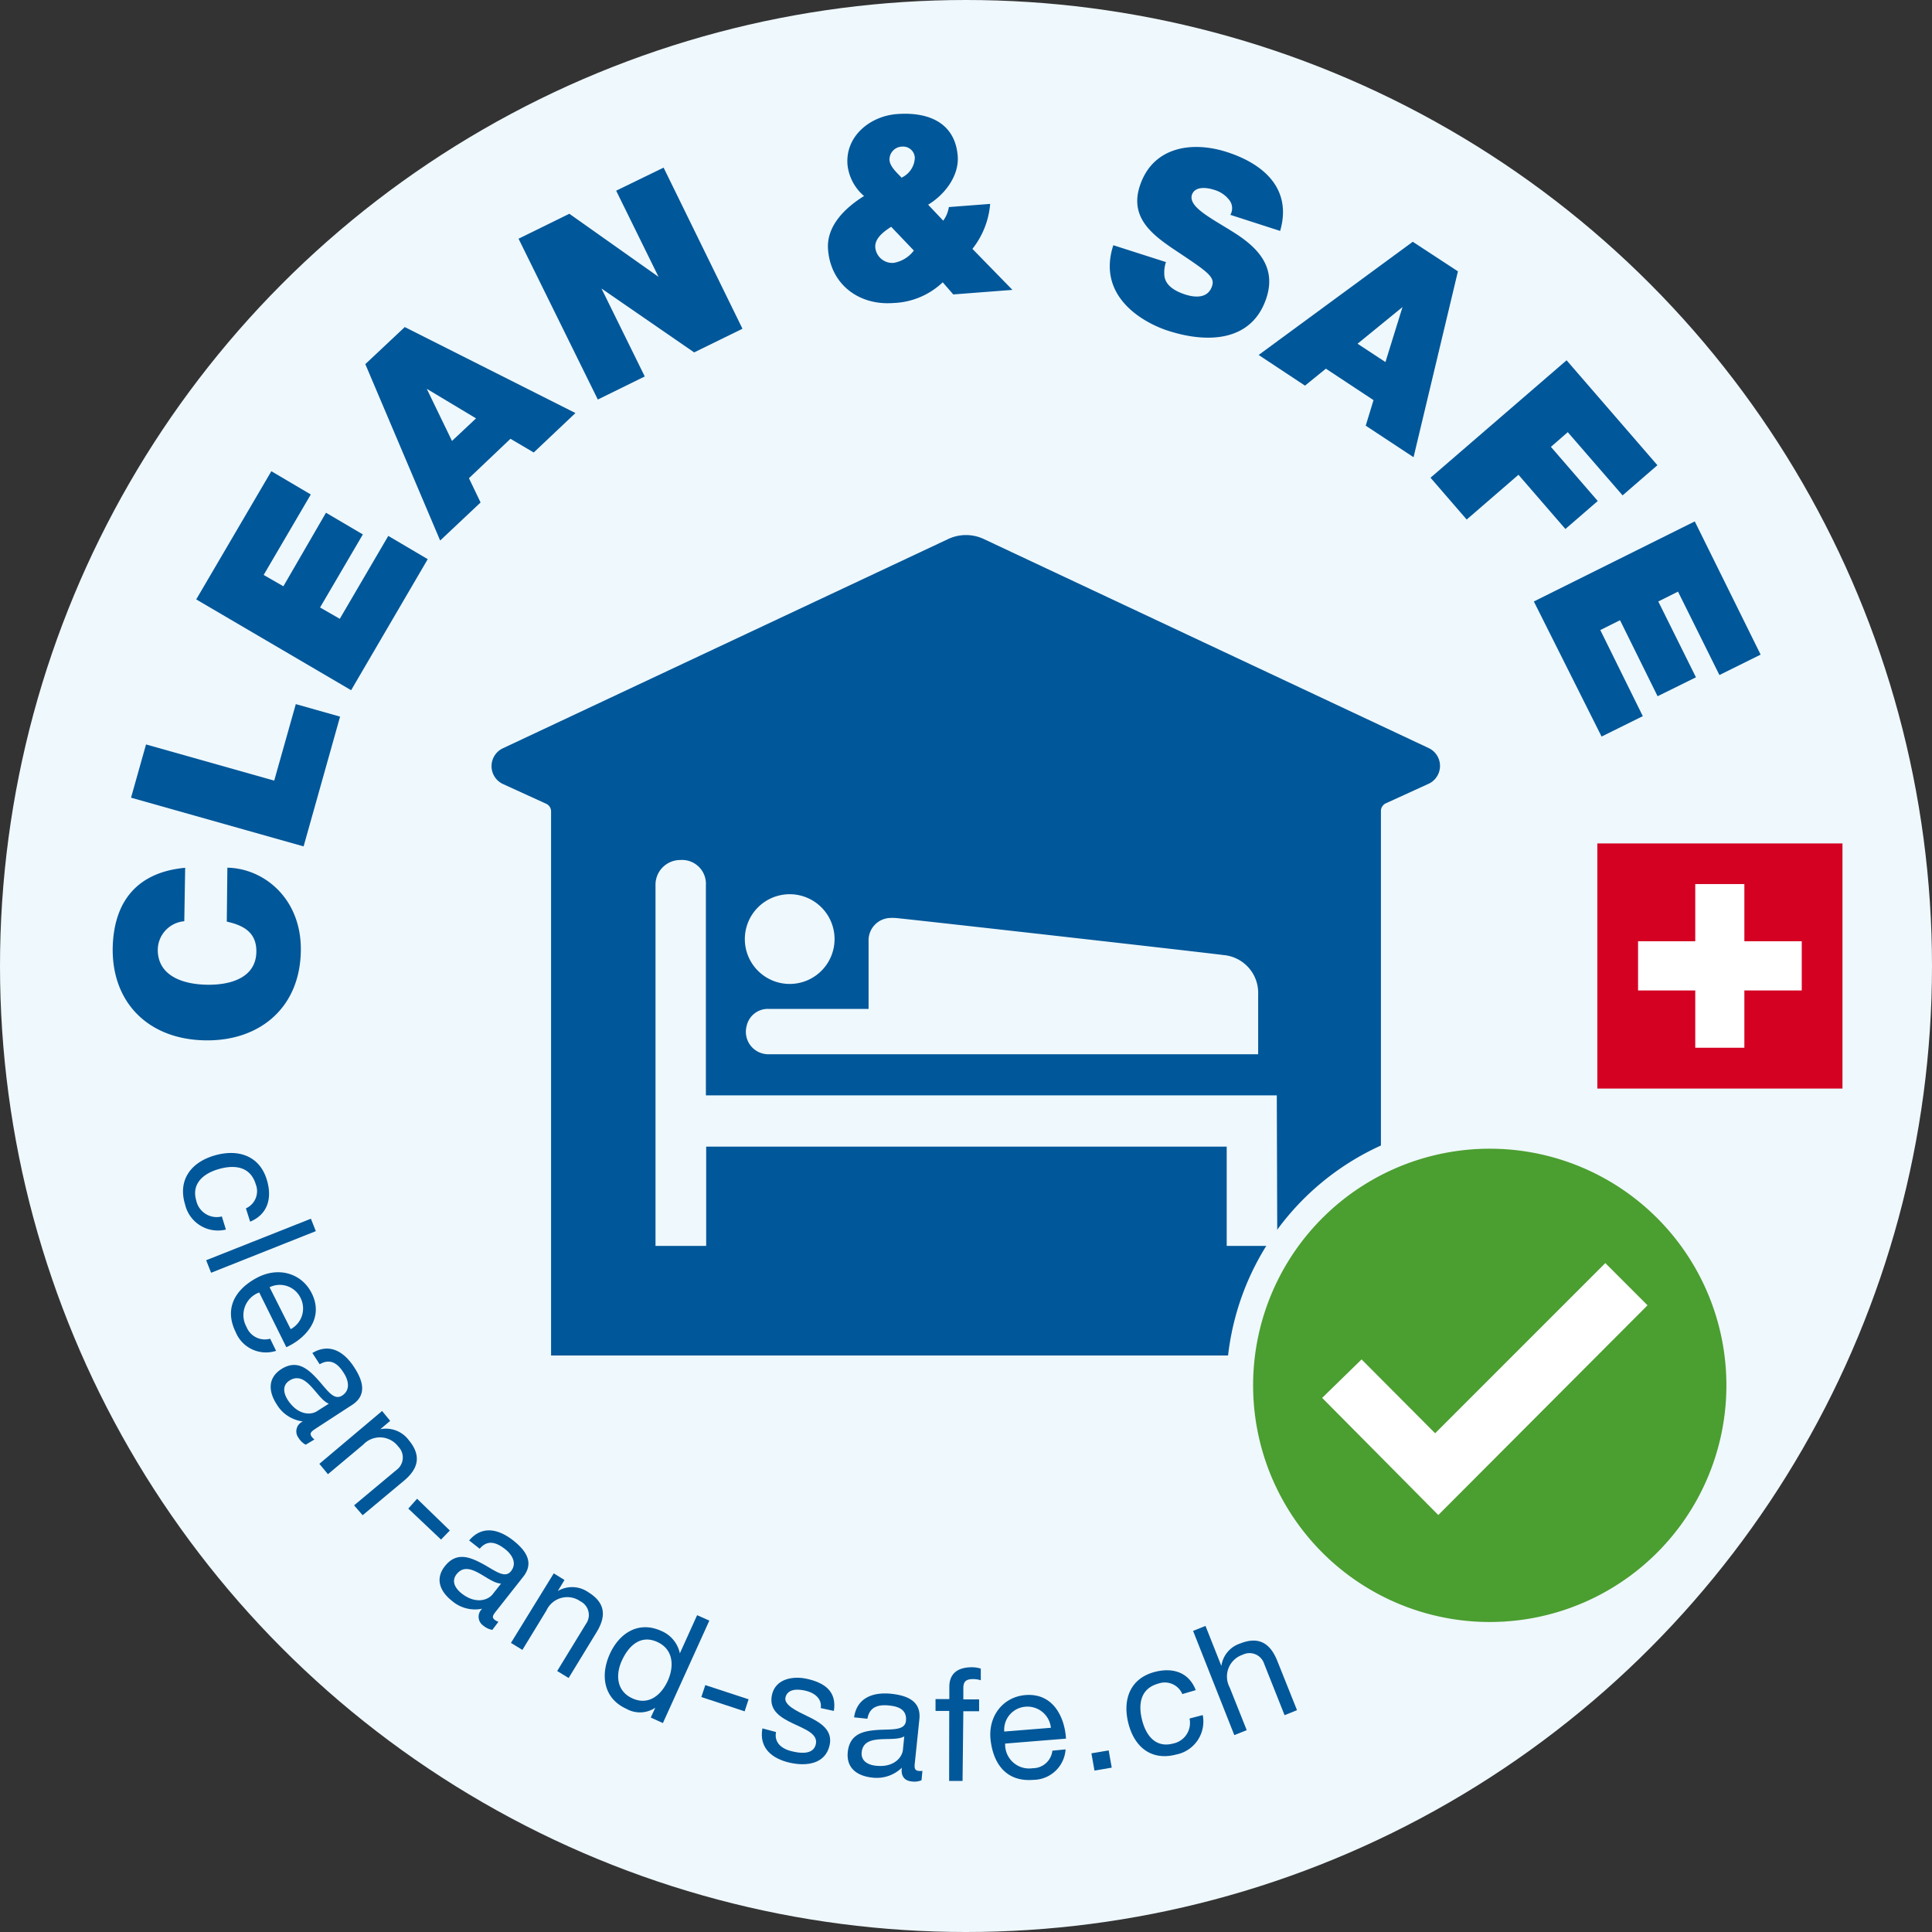
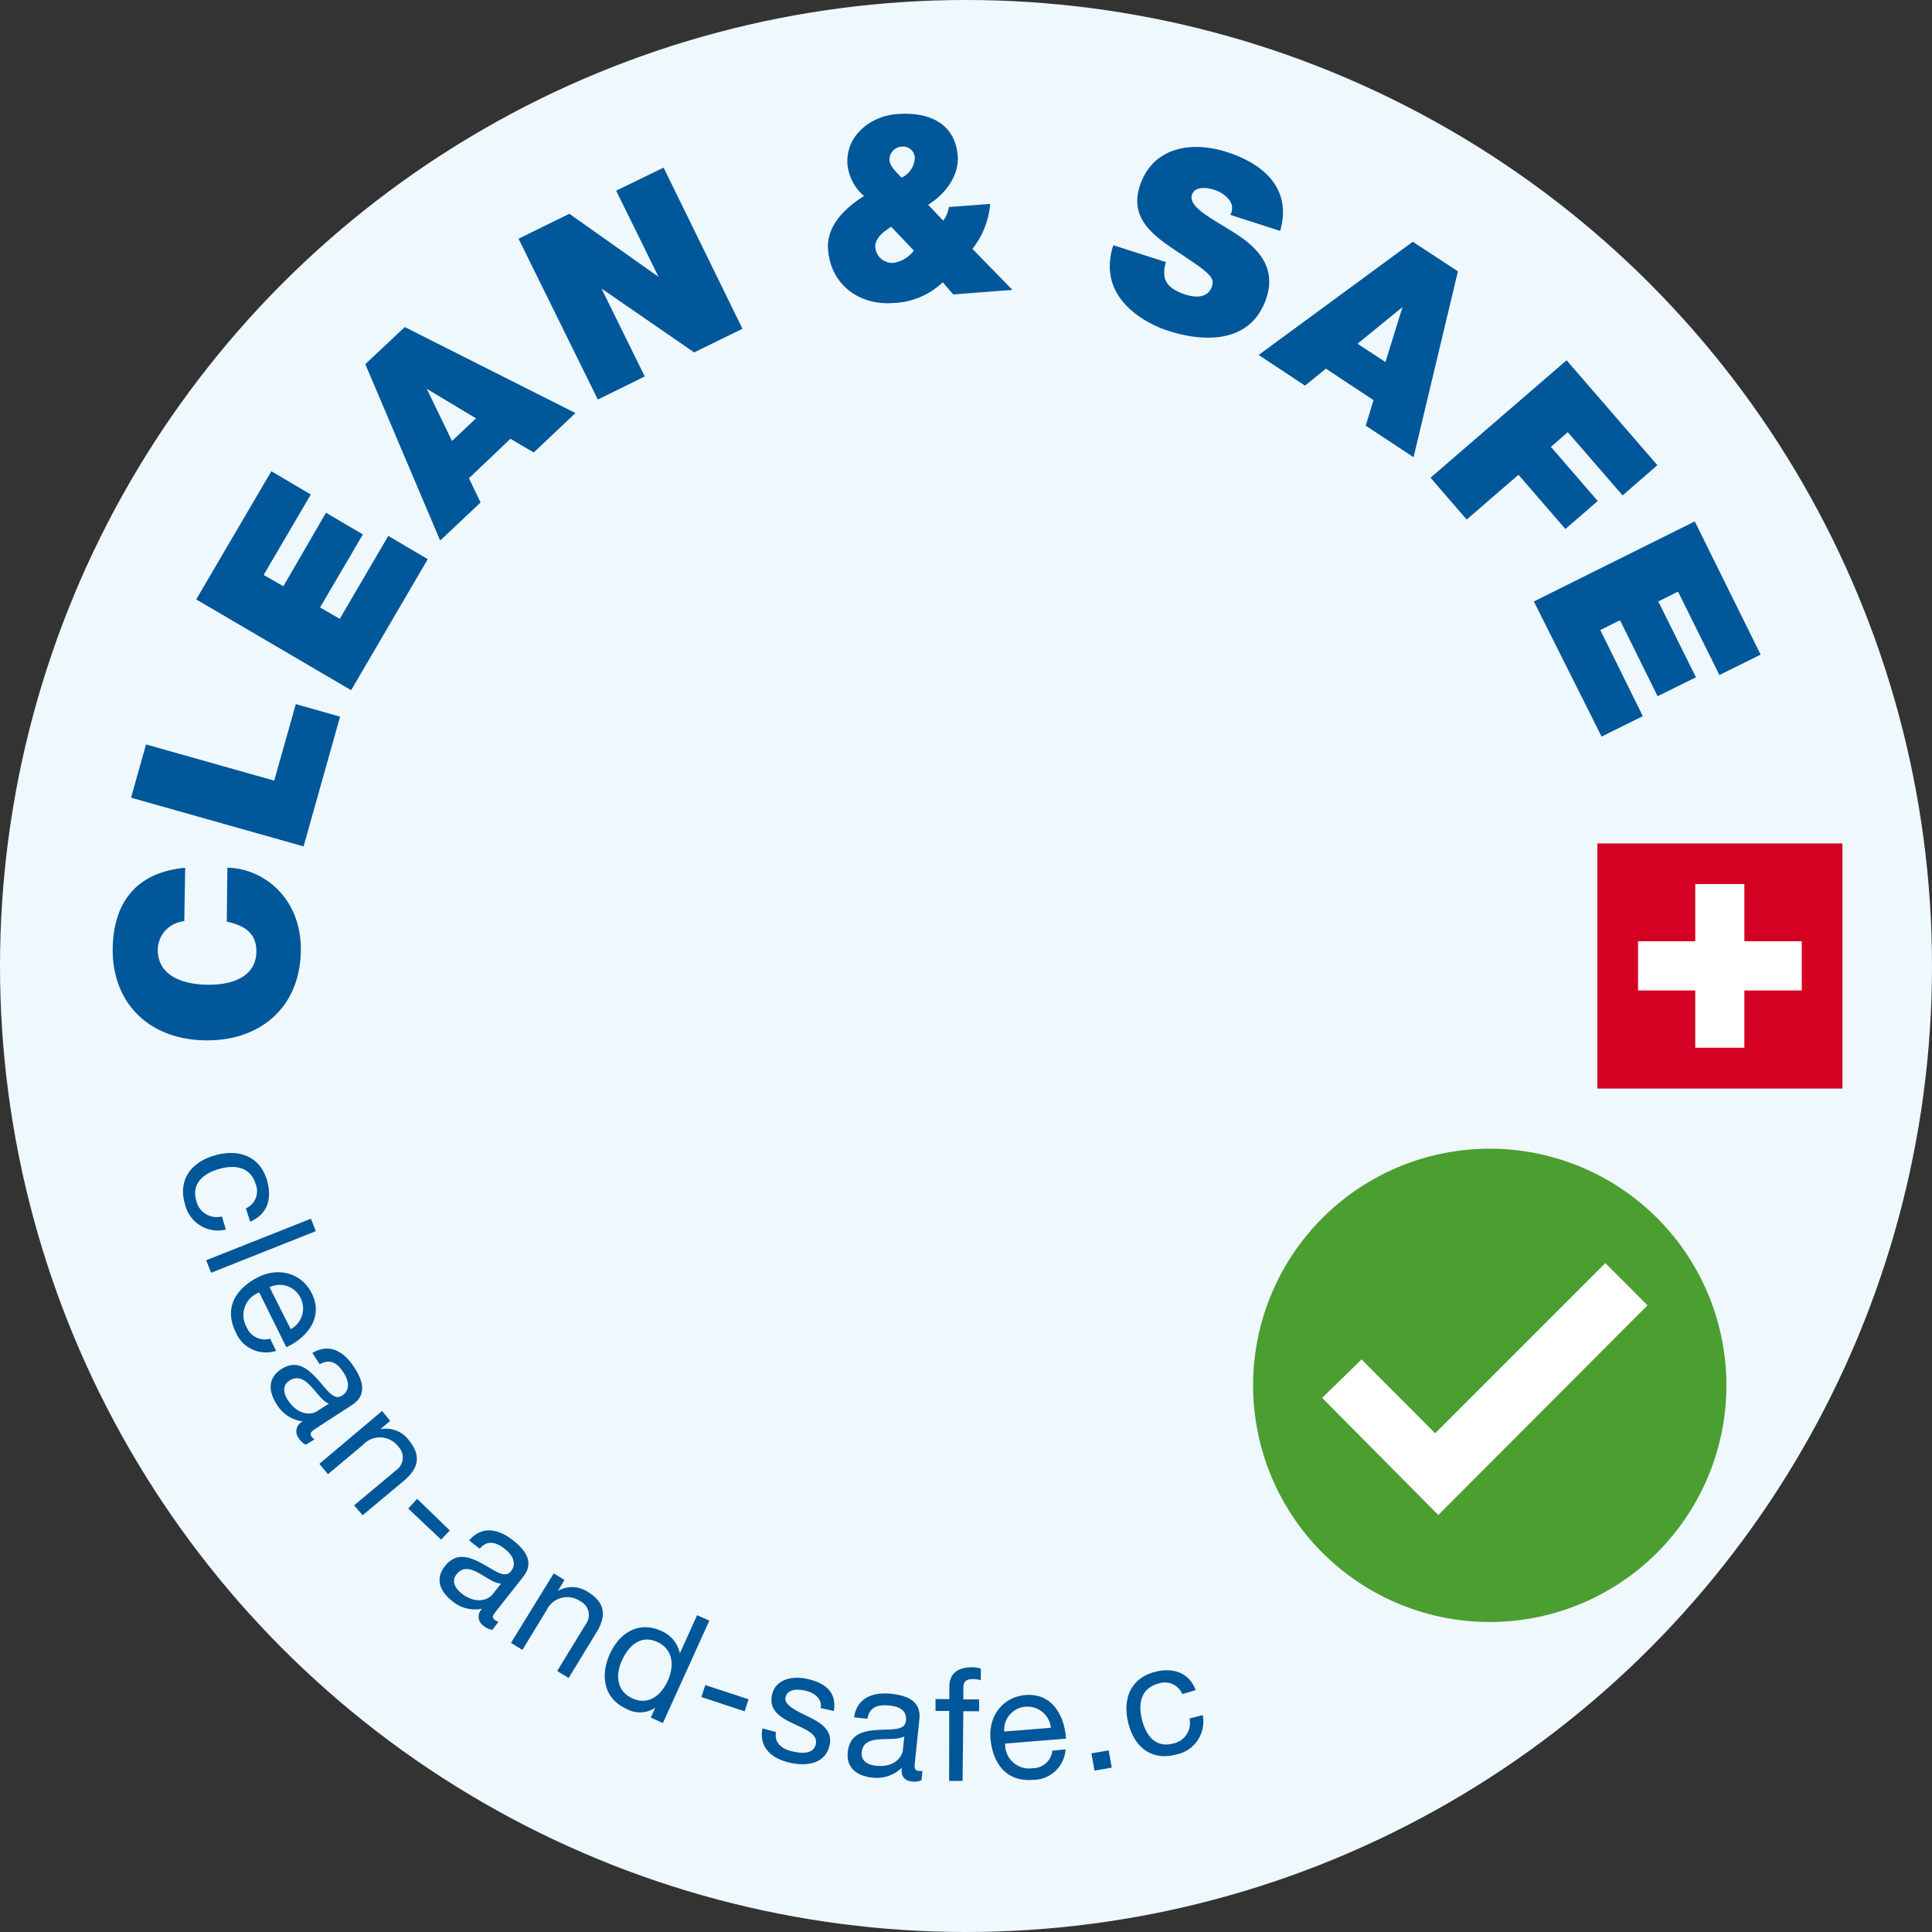
<svg xmlns="http://www.w3.org/2000/svg" viewBox="0 0 195.94 195.94">
  <rect x="0" y="0" width="195.94" height="195.94" fill="#333333" stroke="none" />
  <defs>
    <style>.cls-1{fill:#eff8fd;}.cls-2{fill:none;stroke:#eff8fd;stroke-miterlimit:10;stroke-width:38.19px;}.cls-3{fill:#005799;}.cls-4{fill:#d40123;}.cls-5{fill:#fff;}.cls-6{fill:#4b9e30;}</style>
  </defs>
  <g id="Ebene_2" data-name="Ebene 2">
    <g id="Häckchen_klein" data-name="Häckchen klein">
      <circle class="cls-1" cx="97.97" cy="97.97" r="97.97" />
      <circle class="cls-2" cx="97.97" cy="97.97" r="76.47" />
      <path class="cls-3" d="M18.69,93.43A2.94,2.94,0,0,0,16,96.32c0,2.63,2.5,3.51,5,3.55s5-.77,5-3.4c0-1.88-1.26-2.62-3-3L23.06,88c3.67.06,7.53,3.1,7.45,8.43-.09,5.89-4.3,9.17-9.68,9.08-5.71-.08-9.48-3.76-9.4-9.37.11-5,2.75-7.71,7.35-8.13Z" />
      <path class="cls-3" d="M13.29,80.9l1.52-5.4,13,3.67L30,71.41l4.49,1.27-3.7,13.16Z" />
      <path class="cls-3" d="M19.9,60.79l7.62-13,4,2.36-4.78,8.16,2,1.15L33.06,52l3.74,2.2-4.34,7.41,2,1.15,4.92-8.41,4,2.36L35.61,70Z" />
      <path class="cls-3" d="M37.05,36.93l4-3.76,17.31,8.72-4.23,4L51.77,44.5l-4.21,4,1.18,2.46-4.1,3.86Zm11.23,5.5-5-3,0,0,2.56,5.29Z" />
      <path class="cls-3" d="M52.59,24.21l5.15-2.53,9.05,6.4,0,0-4.3-8.74L67.3,17l8,16.34-4.9,2.4L61,29.26l0,0,4.39,8.92-4.76,2.34Z" />
      <path class="cls-3" d="M95.61,28.63a7.65,7.65,0,0,1-5,2.1c-3.48.27-6.36-1.87-6.63-5.42-.19-2.42,1.77-4.26,3.65-5.43a4.83,4.83,0,0,1-1.68-3.19c-.22-2.9,2.31-4.91,5-5.12,3.38-.26,5.93,1,6.18,4.26.15,2-1.31,3.91-3,4.93l1.53,1.62A3.07,3.07,0,0,0,96.23,21l4.19-.32a8.44,8.44,0,0,1-1.8,4.56l4.06,4.16-6,.46ZM90.38,23c-.71.46-1.68,1.15-1.61,2.09a1.73,1.73,0,0,0,1.86,1.57,3.23,3.23,0,0,0,2.05-1.25Zm1.09-5a2.32,2.32,0,0,0,1.31-2,1.19,1.19,0,0,0-1.31-1.13,1.31,1.31,0,0,0-1.26,1.35C90.26,16.92,91,17.55,91.47,18.05Z" />
      <path class="cls-3" d="M118.25,26.58a3.23,3.23,0,0,0-.17,1.2c0,1.17,1.14,1.77,2.13,2.09s2.31.42,2.72-.87c.28-.87-.38-1.38-3.09-3.19-2.49-1.66-5.38-3.43-4.25-6.92,1.29-4,5.27-4.62,8.84-3.47,3.76,1.21,6.63,3.75,5.4,8l-5.05-1.63a1.35,1.35,0,0,0-.18-1.59,2.93,2.93,0,0,0-1.44-.94c-.72-.24-2-.43-2.29.54-.32,1.24,2.09,2.39,4.32,3.81s4.29,3.37,3.26,6.57c-1.46,4.51-6,4.64-9.93,3.38-2-.62-7.4-3.16-5.61-8.69Z" />
      <path class="cls-3" d="M143.28,24.52l4.58,3-4.5,18.85-4.85-3.2.79-2.59-4.83-3.19-2.12,1.72L127.65,36Zm-2.77,12.2,1.73-5.58,0,0-4.56,3.72Z" />
      <path class="cls-3" d="M158.88,36.54l9.21,10.64-3.53,3.06L159,43.83l-1.71,1.49,4.75,5.49-3.28,2.84L154,48.15l-5.25,4.54-3.67-4.24Z" />
      <path class="cls-3" d="M171.88,52.88l6.68,13.51-4.18,2.07L170.18,60l-2,1L172,68.69l-3.89,1.92-3.81-7.71-2,1,4.31,8.73-4.18,2.07L155.56,61Z" />
      <path class="cls-3" d="M24.94,122.55a1.91,1.91,0,0,0,1-2.44c-.57-1.88-2.25-2-3.84-1.52s-2.69,1.54-2.19,3.19a2.12,2.12,0,0,0,2.59,1.59l.41,1.33a3.42,3.42,0,0,1-4.14-2.55c-.74-2.42.54-4.22,2.91-4.94s4.62-.07,5.38,2.44c.55,1.81.14,3.48-1.69,4.25Z" />
      <path class="cls-3" d="M31.53,123.6l.5,1.26-10.62,4.22-.5-1.27Z" />
      <path class="cls-3" d="M28,137a3.32,3.32,0,0,1-4.1-1.91c-1.17-2.37-.08-4.3,2.14-5.49s4.58-.45,5.58,1.57c1.3,2.62-.75,4.64-2.58,5.46l-2.75-5.55A2.44,2.44,0,0,0,25,134.57a2,2,0,0,0,2.4,1.2Zm1.48-2.2a2.37,2.37,0,0,0,1-3.17,2.34,2.34,0,0,0-3.14-1.08Z" />
      <path class="cls-3" d="M31,146.52a1.94,1.94,0,0,1-.72-.69,1.09,1.09,0,0,1,.44-1.67,3.6,3.6,0,0,1-2.66-1.74c-.82-1.26-.94-2.65.46-3.56,1.57-1,2.67-.08,3.66,1s1.66,2.24,2.53,1.67.62-1.58.15-2.29c-.62-1-1.38-1.49-2.44-.88l-.74-1.14c1.76-1.05,3.22-.12,4.23,1.43.82,1.25,1.42,2.79-.21,3.84l-3.57,2.32c-.53.35-.77.51-.54.87a1.45,1.45,0,0,0,.3.31Zm2.35-4.16c-1.23-.46-2.26-3.45-4-2.34-.75.49-.6,1.3-.14,2,1,1.5,2.3,1.52,2.94,1.1Z" />
      <path class="cls-3" d="M38.75,143.1l.82,1-1,.85,0,0a2.88,2.88,0,0,1,2.88,1.1c1.4,1.67.87,3-.49,4.13l-4.18,3.49-.87-1,4.3-3.59a1.56,1.56,0,0,0,.19-2.36,2.32,2.32,0,0,0-3.56-.21l-3.58,3-.87-1.05Z" />
      <path class="cls-3" d="M42.3,152l3.32,3.22-.89.92L41.41,153Z" />
      <path class="cls-3" d="M49.93,165.3a1.93,1.93,0,0,1-.91-.43,1.09,1.09,0,0,1-.11-1.72,3.59,3.59,0,0,1-3.08-.8c-1.18-.93-1.74-2.21-.71-3.51,1.16-1.47,2.51-.94,3.77-.27s2.3,1.59,2.94.77.08-1.69-.59-2.22c-.91-.71-1.79-1-2.59-.05l-1.07-.84c1.33-1.56,3-1.15,4.47,0,1.16.92,2.22,2.18,1,3.7l-2.64,3.35c-.4.5-.58.73-.24,1a1.37,1.37,0,0,0,.38.2Zm.89-4.7c-1.32,0-3.25-2.54-4.51-.95-.56.71-.15,1.43.5,1.95,1.41,1.11,2.67.7,3.15.09Z" />
      <path class="cls-3" d="M56.16,159.57l1.09.67-.68,1.12,0,0a2.86,2.86,0,0,1,3.08.11c1.86,1.14,1.78,2.55.85,4.07l-2.83,4.64-1.16-.71,2.92-4.78a1.55,1.55,0,0,0-.57-2.29,2.32,2.32,0,0,0-3.44.93l-2.44,4-1.16-.71Z" />
      <path class="cls-3" d="M67.23,174.75,66,174.19l.46-1h0a2.78,2.78,0,0,1-2.94.11c-2.32-1.05-2.64-3.41-1.68-5.54s2.91-3.4,5.21-2.36a3.17,3.17,0,0,1,1.9,2.28h0l1.75-3.87,1.24.55Zm-3.08-2.5c1.67.76,2.95-.4,3.58-1.8s.62-3.16-1.08-3.93-2.91.42-3.58,1.89S62.54,171.53,64.15,172.25Z" />
      <path class="cls-3" d="M71.53,170.9l4.39,1.44-.4,1.22-4.39-1.45Z" />
      <path class="cls-3" d="M78.7,175.66c-.22,1.2.75,1.8,1.82,2,.83.18,2,.24,2.22-.77.46-2.08-5.13-1.84-4.45-5,.36-1.62,2.1-1.94,3.53-1.63,1.81.4,3.06,1.27,2.75,3.26l-1.33-.29c.15-1-.71-1.58-1.57-1.77s-1.77-.16-2,.65,1.16,1.43,2.33,2,2.48,1.33,2.14,2.88c-.43,1.93-2.36,2.15-4,1.79-1.81-.4-3.18-1.47-2.82-3.49Z" />
      <path class="cls-3" d="M93.46,180.55a1.89,1.89,0,0,1-1,.12c-.7-.07-1.11-.5-1-1.39a3.64,3.64,0,0,1-3,1c-1.5-.16-2.65-.94-2.48-2.6.2-1.86,1.62-2.13,3-2.23s2.79.11,2.9-.92c.12-1.2-.85-1.47-1.69-1.56-1.15-.12-2,.14-2.22,1.34l-1.35-.14c.29-2,1.93-2.58,3.77-2.39,1.48.16,3.06.66,2.85,2.59l-.44,4.23c-.07.64-.1.92.33,1a1.57,1.57,0,0,0,.42,0Zm-1.75-4.45c-1.13.67-4.11-.41-4.32,1.61-.09.89.64,1.29,1.47,1.37,1.78.19,2.62-.83,2.71-1.59Z" />
      <path class="cls-3" d="M96.27,173.52l-1.39,0v-1.2l1.4,0v-1.23c0-1.35.82-2,2.31-2a3,3,0,0,1,.88.14v1.18a2.58,2.58,0,0,0-.77-.12c-.66,0-1,.19-1,.91l0,1.15,1.6,0v1.2l-1.6,0-.08,7.07-1.36,0Z" />
      <path class="cls-3" d="M108.07,177.42a3.31,3.31,0,0,1-3.3,3.09c-2.63.21-4-1.52-4.3-4s1.28-4.42,3.53-4.6c2.92-.23,4,2.42,4.11,4.42l-6.17.5a2.43,2.43,0,0,0,2.79,2.5,2,2,0,0,0,2-1.78Zm-1.49-2.19a2.39,2.39,0,0,0-2.56-2.14,2.34,2.34,0,0,0-2.17,2.52Z" />
      <path class="cls-3" d="M110.69,177.82l1.75-.3.31,1.75-1.75.3Z" />
      <path class="cls-3" d="M119.91,171.81a1.93,1.93,0,0,0-2.41-1.07c-1.9.51-2.08,2.18-1.65,3.79s1.44,2.74,3.11,2.3a2.13,2.13,0,0,0,1.68-2.54l1.34-.35a3.41,3.41,0,0,1-2.69,4c-2.45.65-4.19-.68-4.83-3.08s.09-4.61,2.63-5.29c1.82-.48,3.47,0,4.18,1.84Z" />
-       <path class="cls-3" d="M121,165.4l1.26-.5,1.61,4.06h0a2.79,2.79,0,0,1,1.91-2.28c2-.8,3.1.11,3.76,1.76l2,5-1.26.51-2.07-5.21a1.56,1.56,0,0,0-2.18-.92,2.33,2.33,0,0,0-1.32,3.31l1.73,4.34-1.26.5Z" />
      <rect class="cls-4" x="162" y="85.54" width="24.86" height="24.86" />
      <polygon class="cls-5" points="182.73 95.46 176.91 95.46 176.91 89.66 171.93 89.66 171.93 95.46 166.13 95.46 166.13 100.45 171.93 100.45 171.93 106.26 176.91 106.26 176.91 100.45 182.73 100.45 182.73 95.46" />
-       <path class="cls-3" d="M144.94,75.89,99.78,54.67a4.25,4.25,0,0,0-3.62,0L51,75.89a2,2,0,0,0,0,3.62l4.38,2a.85.85,0,0,1,.51.78v55.18h84.16V82.25a.86.86,0,0,1,.5-.78l4.38-2A2,2,0,0,0,144.94,75.89ZM88.09,95.46a2.27,2.27,0,0,1,2-2.35,4.82,4.82,0,0,1,.85,0c3.21.33,30.6,3.42,33.15,3.75a3.85,3.85,0,0,1,3.51,4c0,1.84,0,5.85,0,6.06H78a2.28,2.28,0,0,1-2.27-2.9,2.2,2.2,0,0,1,2.19-1.7H88.09Zm-8-4.77a4.55,4.55,0,1,1-4.55,4.54A4.55,4.55,0,0,1,80.06,90.69Zm49.45,35.67h-5.13V116.29H71.62v10.07H66.48c0-.2,0-24.82,0-36.58A2.51,2.51,0,0,1,69,87.22a2.42,2.42,0,0,1,2.59,2.56v21.31h57.9Z" />
      <path class="cls-6" d="M151.08,165.75a25.07,25.07,0,0,1-17.87-7.38,25.3,25.3,0,0,1,17.87-43.22,25.3,25.3,0,1,1,0,50.6Z" />
      <path class="cls-1" d="M151.09,116.5a24,24,0,1,1-24,23.7,24,24,0,0,1,24-23.7h0m0-2.7h0a26.68,26.68,0,1,0,18.83,7.81,26.61,26.61,0,0,0-18.83-7.81Z" />
      <path class="cls-5" d="M162.81,128.1l-17.26,17.26-7.46-7.49-4,3.9,11.78,11.88,21.22-21.27Z" />
    </g>
  </g>
</svg>